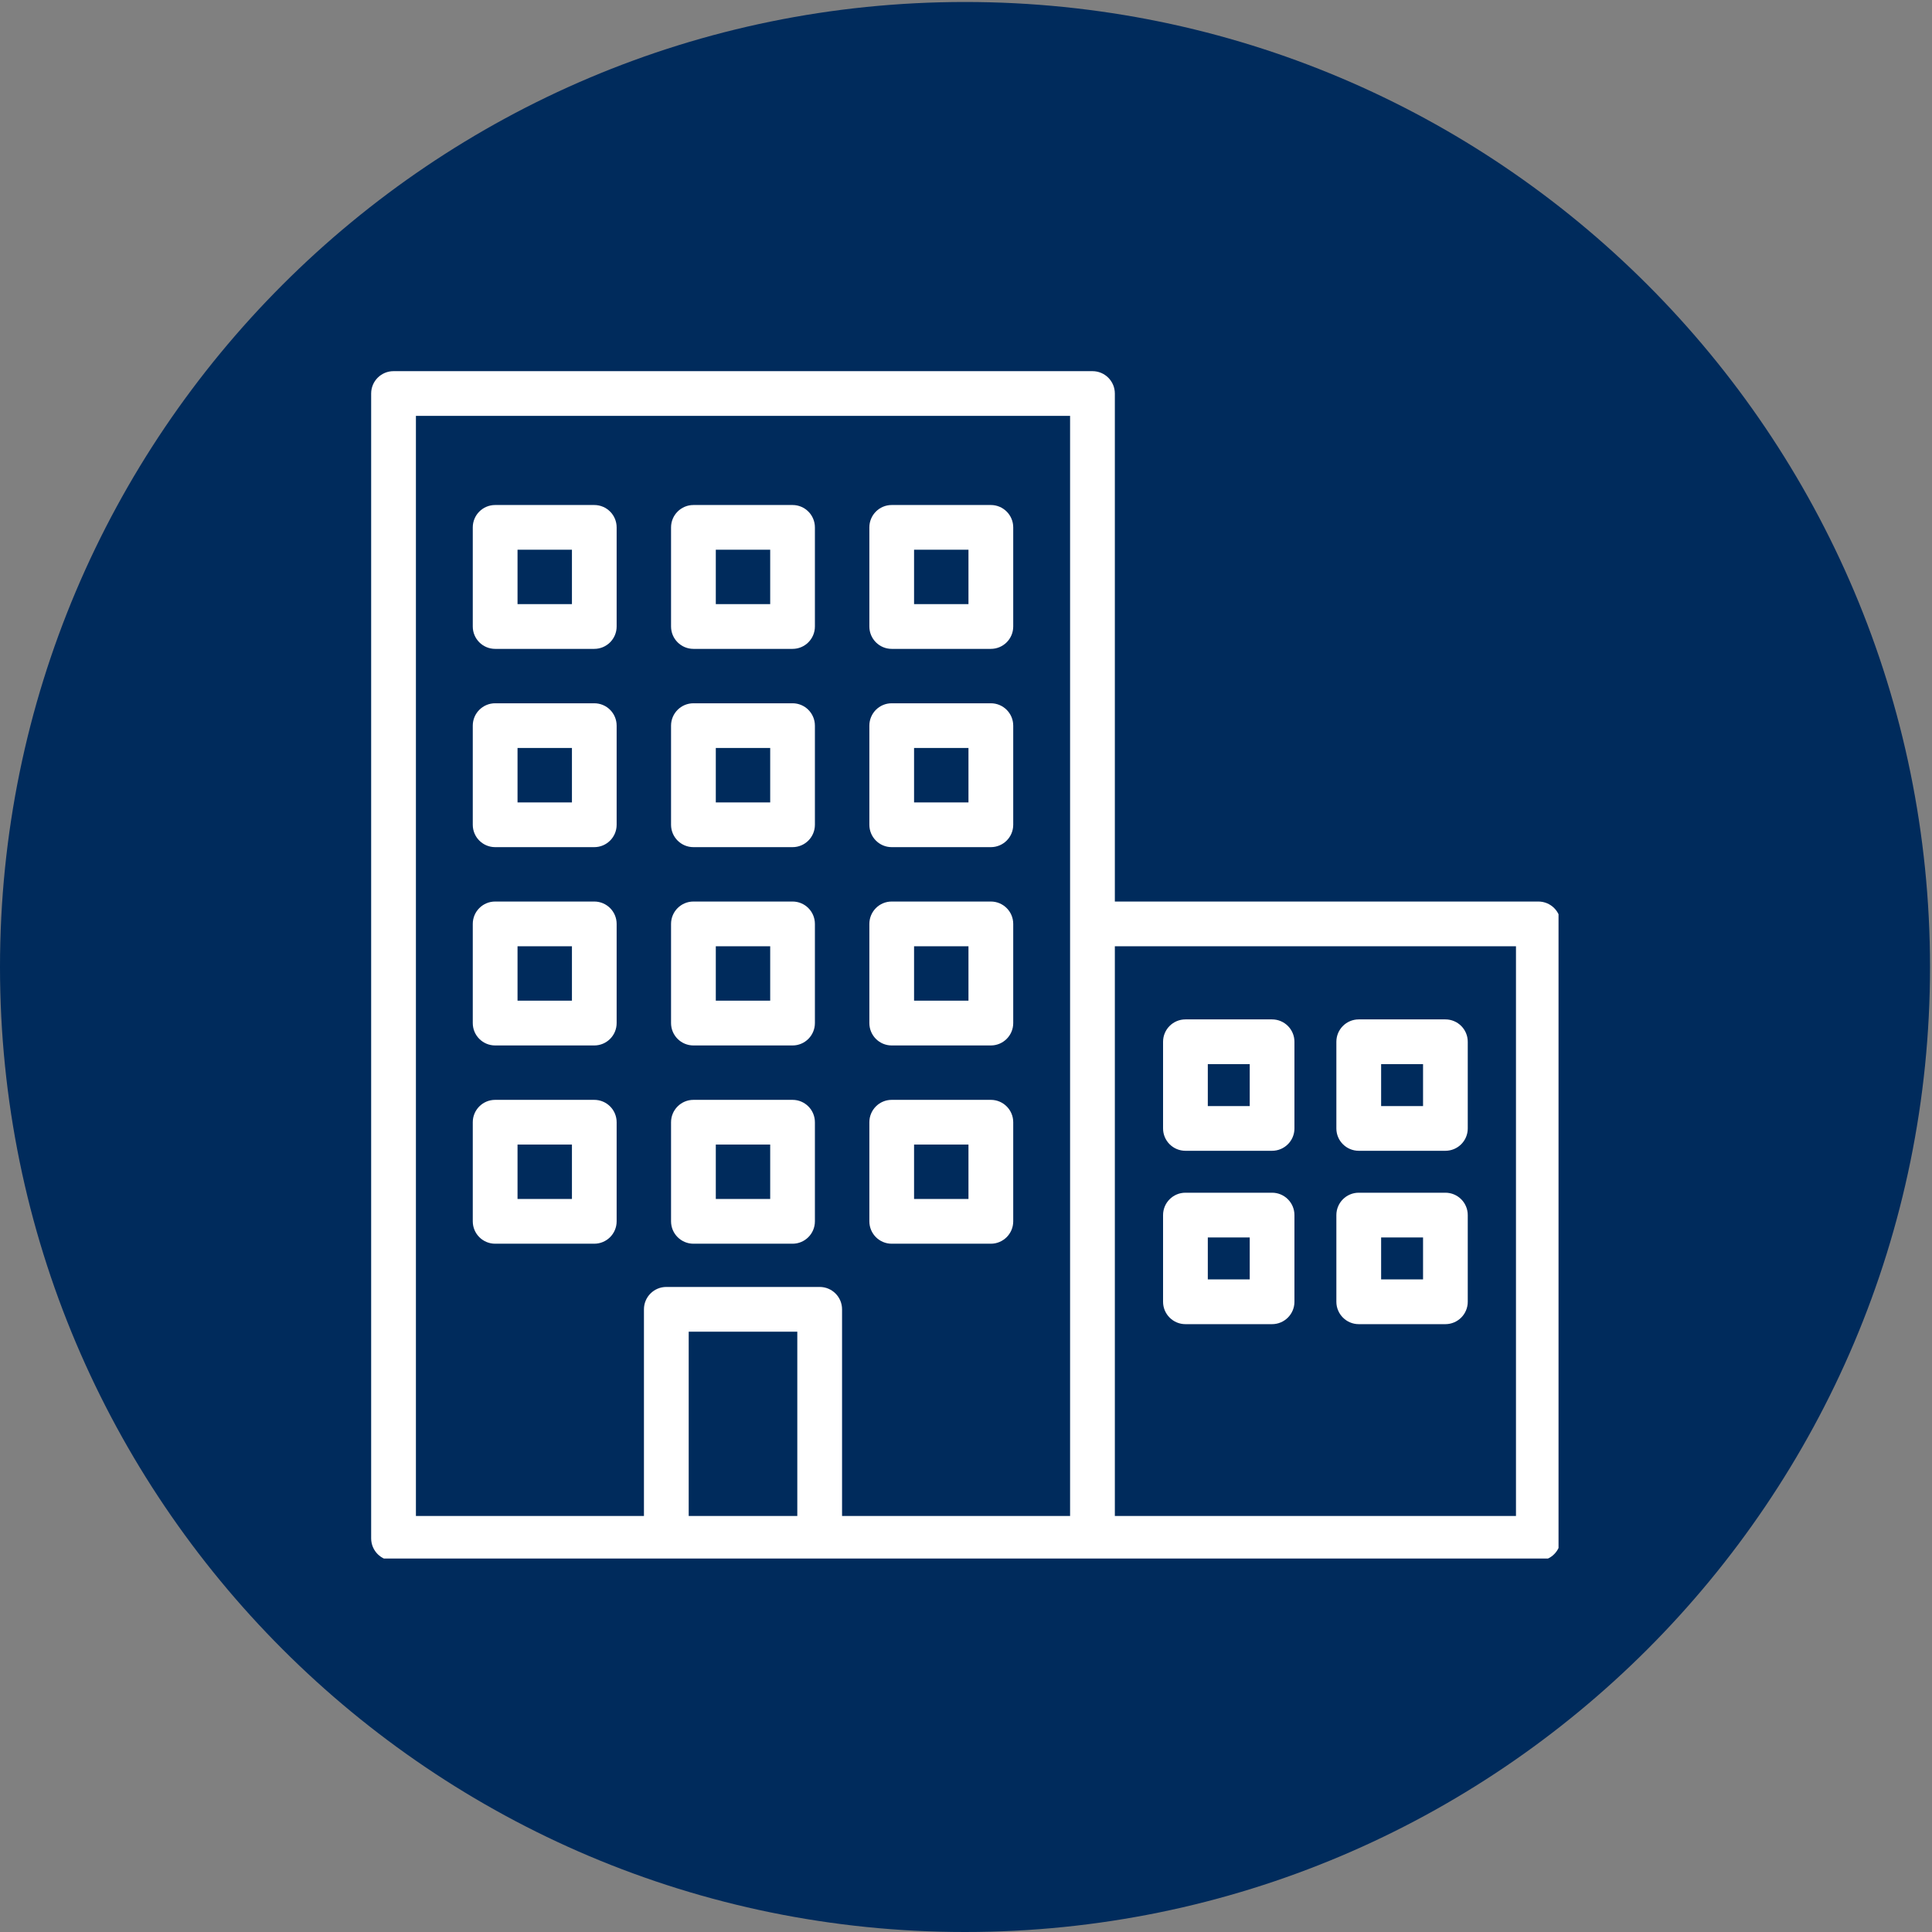
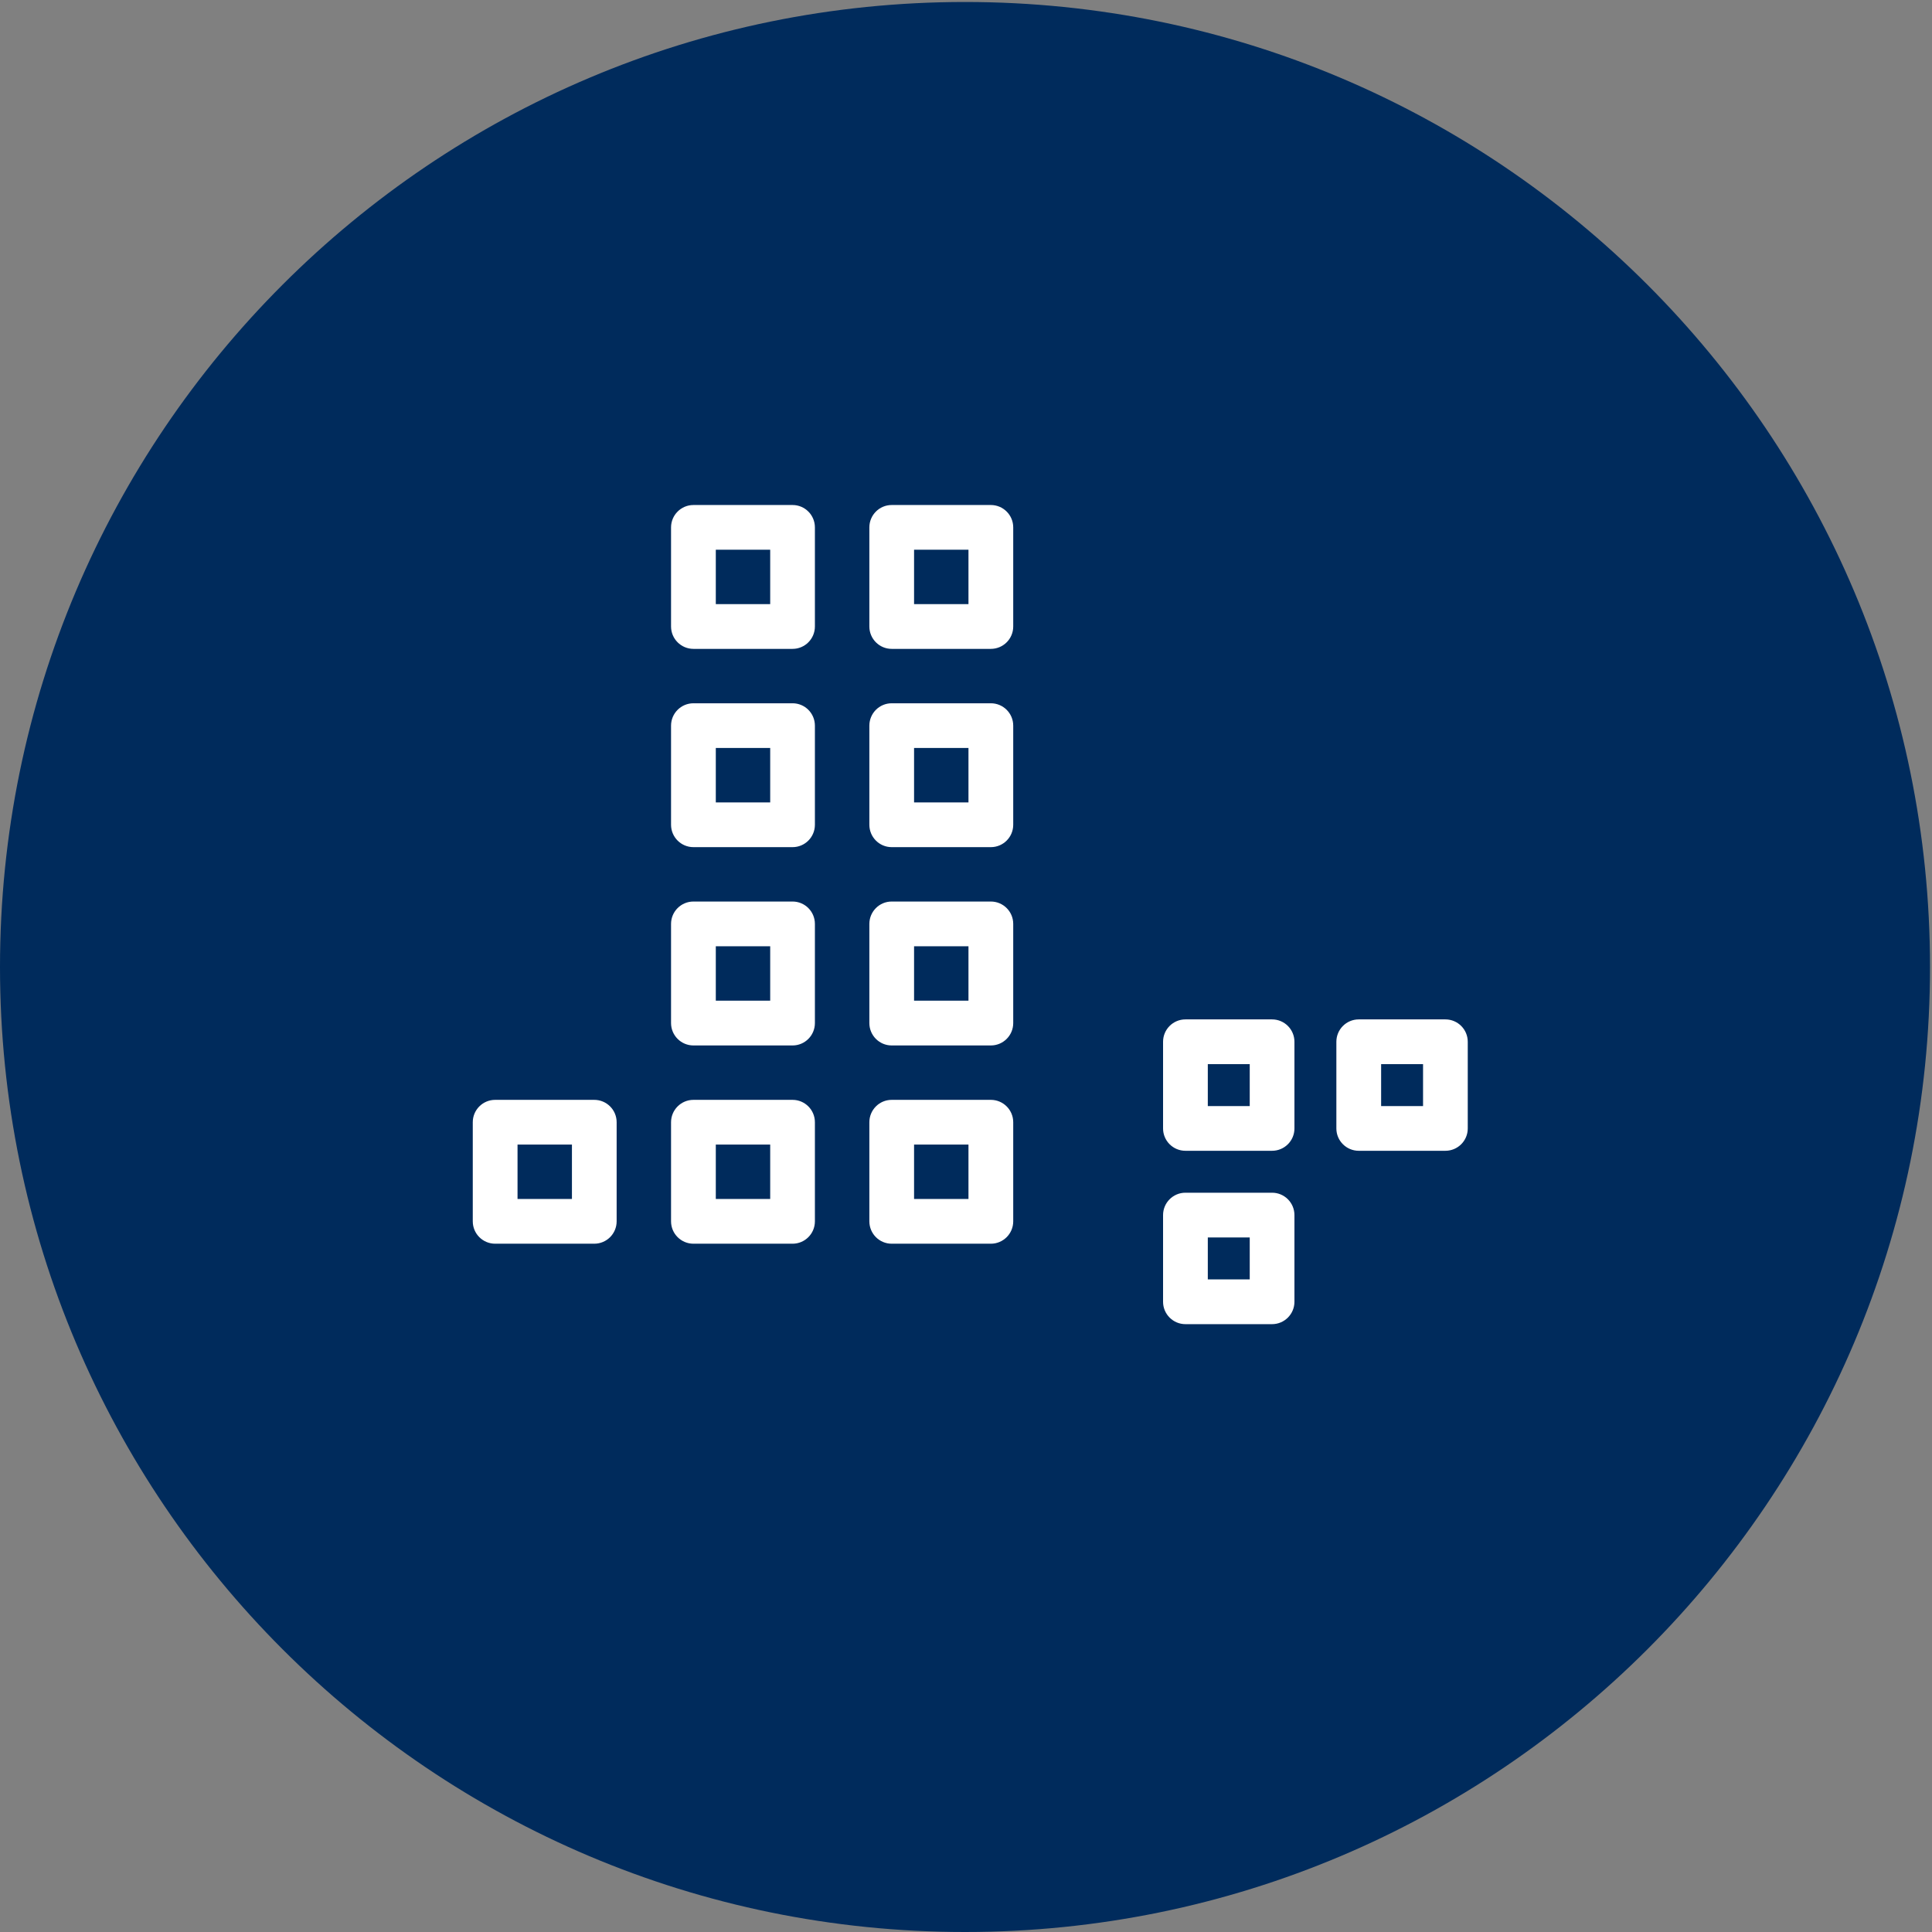
<svg xmlns="http://www.w3.org/2000/svg" width="192" zoomAndPan="magnify" viewBox="0 0 144 144" height="192" preserveAspectRatio="xMidYMid meet" version="1.0">
  <rect x="0" y="0" width="144" height="144" fill="#808080" stroke="none" />
  <defs>
    <clipPath id="83b6782e51">
      <path d="M 0 0.148 L 144 0.148 L 144 144 L 0 144 Z M 0 0.148 " clip-rule="nonzero" />
    </clipPath>
    <clipPath id="5a0fa9e645">
-       <path d="M 27.664 27.664 L 116.164 27.664 L 116.164 116.164 L 27.664 116.164 Z M 27.664 27.664 " clip-rule="nonzero" />
-     </clipPath>
+       </clipPath>
  </defs>
  <g clip-path="url(#83b6782e51)">
-     <path fill="#002b5c" d="M 143.852 72.074 C 143.852 111.797 111.648 144 71.926 144 C 32.203 144 0 111.797 0 72.074 C 0 32.352 32.203 0.148 71.926 0.148 C 111.648 0.148 143.852 32.352 143.852 72.074 Z M 143.852 72.074 " fill-opacity="1" fill-rule="nonzero" />
+     <path fill="#002b5c" d="M 143.852 72.074 C 143.852 111.797 111.648 144 71.926 144 C 32.203 144 0 111.797 0 72.074 C 0 32.352 32.203 0.148 71.926 0.148 C 111.648 0.148 143.852 32.352 143.852 72.074 M 143.852 72.074 " fill-opacity="1" fill-rule="nonzero" />
  </g>
  <g clip-path="url(#5a0fa9e645)">
    <path fill="#ffffff" d="M 112.992 112.992 L 83.094 112.992 L 83.094 70.531 L 112.992 70.531 Z M 59.426 112.992 L 51.332 112.992 L 51.332 99.258 L 59.426 99.258 Z M 31 30.996 L 79.758 30.996 L 79.758 112.992 L 62.762 112.992 L 62.762 97.59 C 62.762 96.668 62.016 95.922 61.094 95.922 L 49.664 95.922 C 48.742 95.922 47.996 96.668 47.996 97.59 L 47.996 112.992 L 31 112.992 Z M 114.66 67.195 L 83.094 67.195 L 83.094 29.332 C 83.094 28.41 82.348 27.664 81.426 27.664 L 29.332 27.664 C 28.41 27.664 27.664 28.41 27.664 29.332 L 27.664 114.66 C 27.664 115.582 28.41 116.328 29.332 116.328 L 114.66 116.328 C 115.582 116.328 116.328 115.582 116.328 114.66 L 116.328 68.863 C 116.328 67.941 115.582 67.195 114.66 67.195 " fill-opacity="1" fill-rule="nonzero" />
  </g>
-   <path fill="#ffffff" d="M 42.629 45.027 L 38.574 45.027 L 38.574 40.973 L 42.629 40.973 Z M 44.293 37.641 L 36.906 37.641 C 35.984 37.641 35.238 38.387 35.238 39.309 L 35.238 46.695 C 35.238 47.617 35.984 48.363 36.906 48.363 L 44.293 48.363 C 45.215 48.363 45.961 47.617 45.961 46.695 L 45.961 39.309 C 45.961 38.387 45.215 37.641 44.293 37.641 " fill-opacity="1" fill-rule="nonzero" />
  <path fill="#ffffff" d="M 53.352 40.973 L 57.406 40.973 L 57.406 45.027 L 53.352 45.027 Z M 51.684 48.363 L 59.074 48.363 C 59.992 48.363 60.738 47.617 60.738 46.695 L 60.738 39.309 C 60.738 38.387 59.992 37.641 59.074 37.641 L 51.684 37.641 C 50.766 37.641 50.016 38.387 50.016 39.309 L 50.016 46.695 C 50.016 47.617 50.766 48.363 51.684 48.363 " fill-opacity="1" fill-rule="nonzero" />
  <path fill="#ffffff" d="M 68.129 40.973 L 72.184 40.973 L 72.184 45.027 L 68.129 45.027 Z M 66.461 48.363 L 73.852 48.363 C 74.773 48.363 75.52 47.617 75.52 46.695 L 75.52 39.309 C 75.52 38.387 74.773 37.641 73.852 37.641 L 66.461 37.641 C 65.543 37.641 64.797 38.387 64.797 39.309 L 64.797 46.695 C 64.797 47.617 65.543 48.363 66.461 48.363 " fill-opacity="1" fill-rule="nonzero" />
-   <path fill="#ffffff" d="M 42.629 59.809 L 38.574 59.809 L 38.574 55.75 L 42.629 55.75 Z M 44.293 52.418 L 36.906 52.418 C 35.984 52.418 35.238 53.164 35.238 54.086 L 35.238 61.473 C 35.238 62.395 35.984 63.141 36.906 63.141 L 44.293 63.141 C 45.215 63.141 45.961 62.395 45.961 61.473 L 45.961 54.086 C 45.961 53.164 45.215 52.418 44.293 52.418 " fill-opacity="1" fill-rule="nonzero" />
  <path fill="#ffffff" d="M 53.352 55.75 L 57.406 55.75 L 57.406 59.809 L 53.352 59.809 Z M 51.684 63.141 L 59.074 63.141 C 59.992 63.141 60.738 62.395 60.738 61.473 L 60.738 54.086 C 60.738 53.164 59.992 52.418 59.074 52.418 L 51.684 52.418 C 50.766 52.418 50.016 53.164 50.016 54.086 L 50.016 61.473 C 50.016 62.395 50.766 63.141 51.684 63.141 " fill-opacity="1" fill-rule="nonzero" />
  <path fill="#ffffff" d="M 68.129 55.75 L 72.184 55.75 L 72.184 59.809 L 68.129 59.809 Z M 66.461 63.141 L 73.852 63.141 C 74.773 63.141 75.52 62.395 75.52 61.473 L 75.52 54.086 C 75.52 53.164 74.773 52.418 73.852 52.418 L 66.461 52.418 C 65.543 52.418 64.797 53.164 64.797 54.086 L 64.797 61.473 C 64.797 62.395 65.543 63.141 66.461 63.141 " fill-opacity="1" fill-rule="nonzero" />
  <path fill="#ffffff" d="M 90.023 79.316 L 93.148 79.316 L 93.148 82.441 L 90.023 82.441 Z M 88.355 85.773 L 94.812 85.773 C 95.734 85.773 96.48 85.027 96.48 84.109 L 96.48 77.648 C 96.48 76.727 95.734 75.98 94.812 75.98 L 88.355 75.98 C 87.434 75.98 86.688 76.727 86.688 77.648 L 86.688 84.109 C 86.688 85.027 87.434 85.773 88.355 85.773 " fill-opacity="1" fill-rule="nonzero" />
  <path fill="#ffffff" d="M 102.941 79.316 L 106.066 79.316 L 106.066 82.441 L 102.941 82.441 Z M 101.273 85.773 L 107.73 85.773 C 108.652 85.773 109.398 85.027 109.398 84.109 L 109.398 77.648 C 109.398 76.727 108.652 75.98 107.73 75.98 L 101.273 75.98 C 100.352 75.98 99.605 76.727 99.605 77.648 L 99.605 84.109 C 99.605 85.027 100.352 85.773 101.273 85.773 " fill-opacity="1" fill-rule="nonzero" />
  <path fill="#ffffff" d="M 90.023 92.234 L 93.148 92.234 L 93.148 95.359 L 90.023 95.359 Z M 88.355 98.695 L 94.812 98.695 C 95.734 98.695 96.48 97.945 96.48 97.027 L 96.48 90.566 C 96.48 89.645 95.734 88.898 94.812 88.898 L 88.355 88.898 C 87.434 88.898 86.688 89.645 86.688 90.566 L 86.688 97.027 C 86.688 97.945 87.434 98.695 88.355 98.695 " fill-opacity="1" fill-rule="nonzero" />
-   <path fill="#ffffff" d="M 102.941 92.234 L 106.066 92.234 L 106.066 95.359 L 102.941 95.359 Z M 101.273 98.695 L 107.73 98.695 C 108.652 98.695 109.398 97.945 109.398 97.027 L 109.398 90.566 C 109.398 89.645 108.652 88.898 107.73 88.898 L 101.273 88.898 C 100.352 88.898 99.605 89.645 99.605 90.566 L 99.605 97.027 C 99.605 97.945 100.352 98.695 101.273 98.695 " fill-opacity="1" fill-rule="nonzero" />
-   <path fill="#ffffff" d="M 42.629 74.586 L 38.574 74.586 L 38.574 70.531 L 42.629 70.531 Z M 44.293 67.195 L 36.906 67.195 C 35.984 67.195 35.238 67.941 35.238 68.863 L 35.238 76.254 C 35.238 77.176 35.984 77.922 36.906 77.922 L 44.293 77.922 C 45.215 77.922 45.961 77.176 45.961 76.254 L 45.961 68.863 C 45.961 67.941 45.215 67.195 44.293 67.195 " fill-opacity="1" fill-rule="nonzero" />
  <path fill="#ffffff" d="M 53.352 70.531 L 57.406 70.531 L 57.406 74.586 L 53.352 74.586 Z M 51.684 77.922 L 59.074 77.922 C 59.992 77.922 60.738 77.176 60.738 76.254 L 60.738 68.863 C 60.738 67.941 59.992 67.195 59.074 67.195 L 51.684 67.195 C 50.766 67.195 50.016 67.941 50.016 68.863 L 50.016 76.254 C 50.016 77.176 50.766 77.922 51.684 77.922 " fill-opacity="1" fill-rule="nonzero" />
  <path fill="#ffffff" d="M 68.129 70.531 L 72.184 70.531 L 72.184 74.586 L 68.129 74.586 Z M 66.461 77.922 L 73.852 77.922 C 74.773 77.922 75.52 77.176 75.52 76.254 L 75.52 68.863 C 75.52 67.941 74.773 67.195 73.852 67.195 L 66.461 67.195 C 65.543 67.195 64.797 67.941 64.797 68.863 L 64.797 76.254 C 64.797 77.176 65.543 77.922 66.461 77.922 " fill-opacity="1" fill-rule="nonzero" />
  <path fill="#ffffff" d="M 42.629 89.363 L 38.574 89.363 L 38.574 85.309 L 42.629 85.309 Z M 44.293 81.977 L 36.906 81.977 C 35.984 81.977 35.238 82.723 35.238 83.645 L 35.238 91.031 C 35.238 91.953 35.984 92.699 36.906 92.699 L 44.293 92.699 C 45.215 92.699 45.961 91.953 45.961 91.031 L 45.961 83.645 C 45.961 82.723 45.215 81.977 44.293 81.977 " fill-opacity="1" fill-rule="nonzero" />
  <path fill="#ffffff" d="M 53.352 85.309 L 57.406 85.309 L 57.406 89.363 L 53.352 89.363 Z M 51.684 92.699 L 59.074 92.699 C 59.992 92.699 60.738 91.953 60.738 91.031 L 60.738 83.645 C 60.738 82.723 59.992 81.977 59.074 81.977 L 51.684 81.977 C 50.766 81.977 50.016 82.723 50.016 83.645 L 50.016 91.031 C 50.016 91.953 50.766 92.699 51.684 92.699 " fill-opacity="1" fill-rule="nonzero" />
  <path fill="#ffffff" d="M 68.129 85.309 L 72.184 85.309 L 72.184 89.363 L 68.129 89.363 Z M 66.461 92.699 L 73.852 92.699 C 74.773 92.699 75.52 91.953 75.52 91.031 L 75.52 83.645 C 75.52 82.723 74.773 81.977 73.852 81.977 L 66.461 81.977 C 65.543 81.977 64.797 82.723 64.797 83.645 L 64.797 91.031 C 64.797 91.953 65.543 92.699 66.461 92.699 " fill-opacity="1" fill-rule="nonzero" />
</svg>